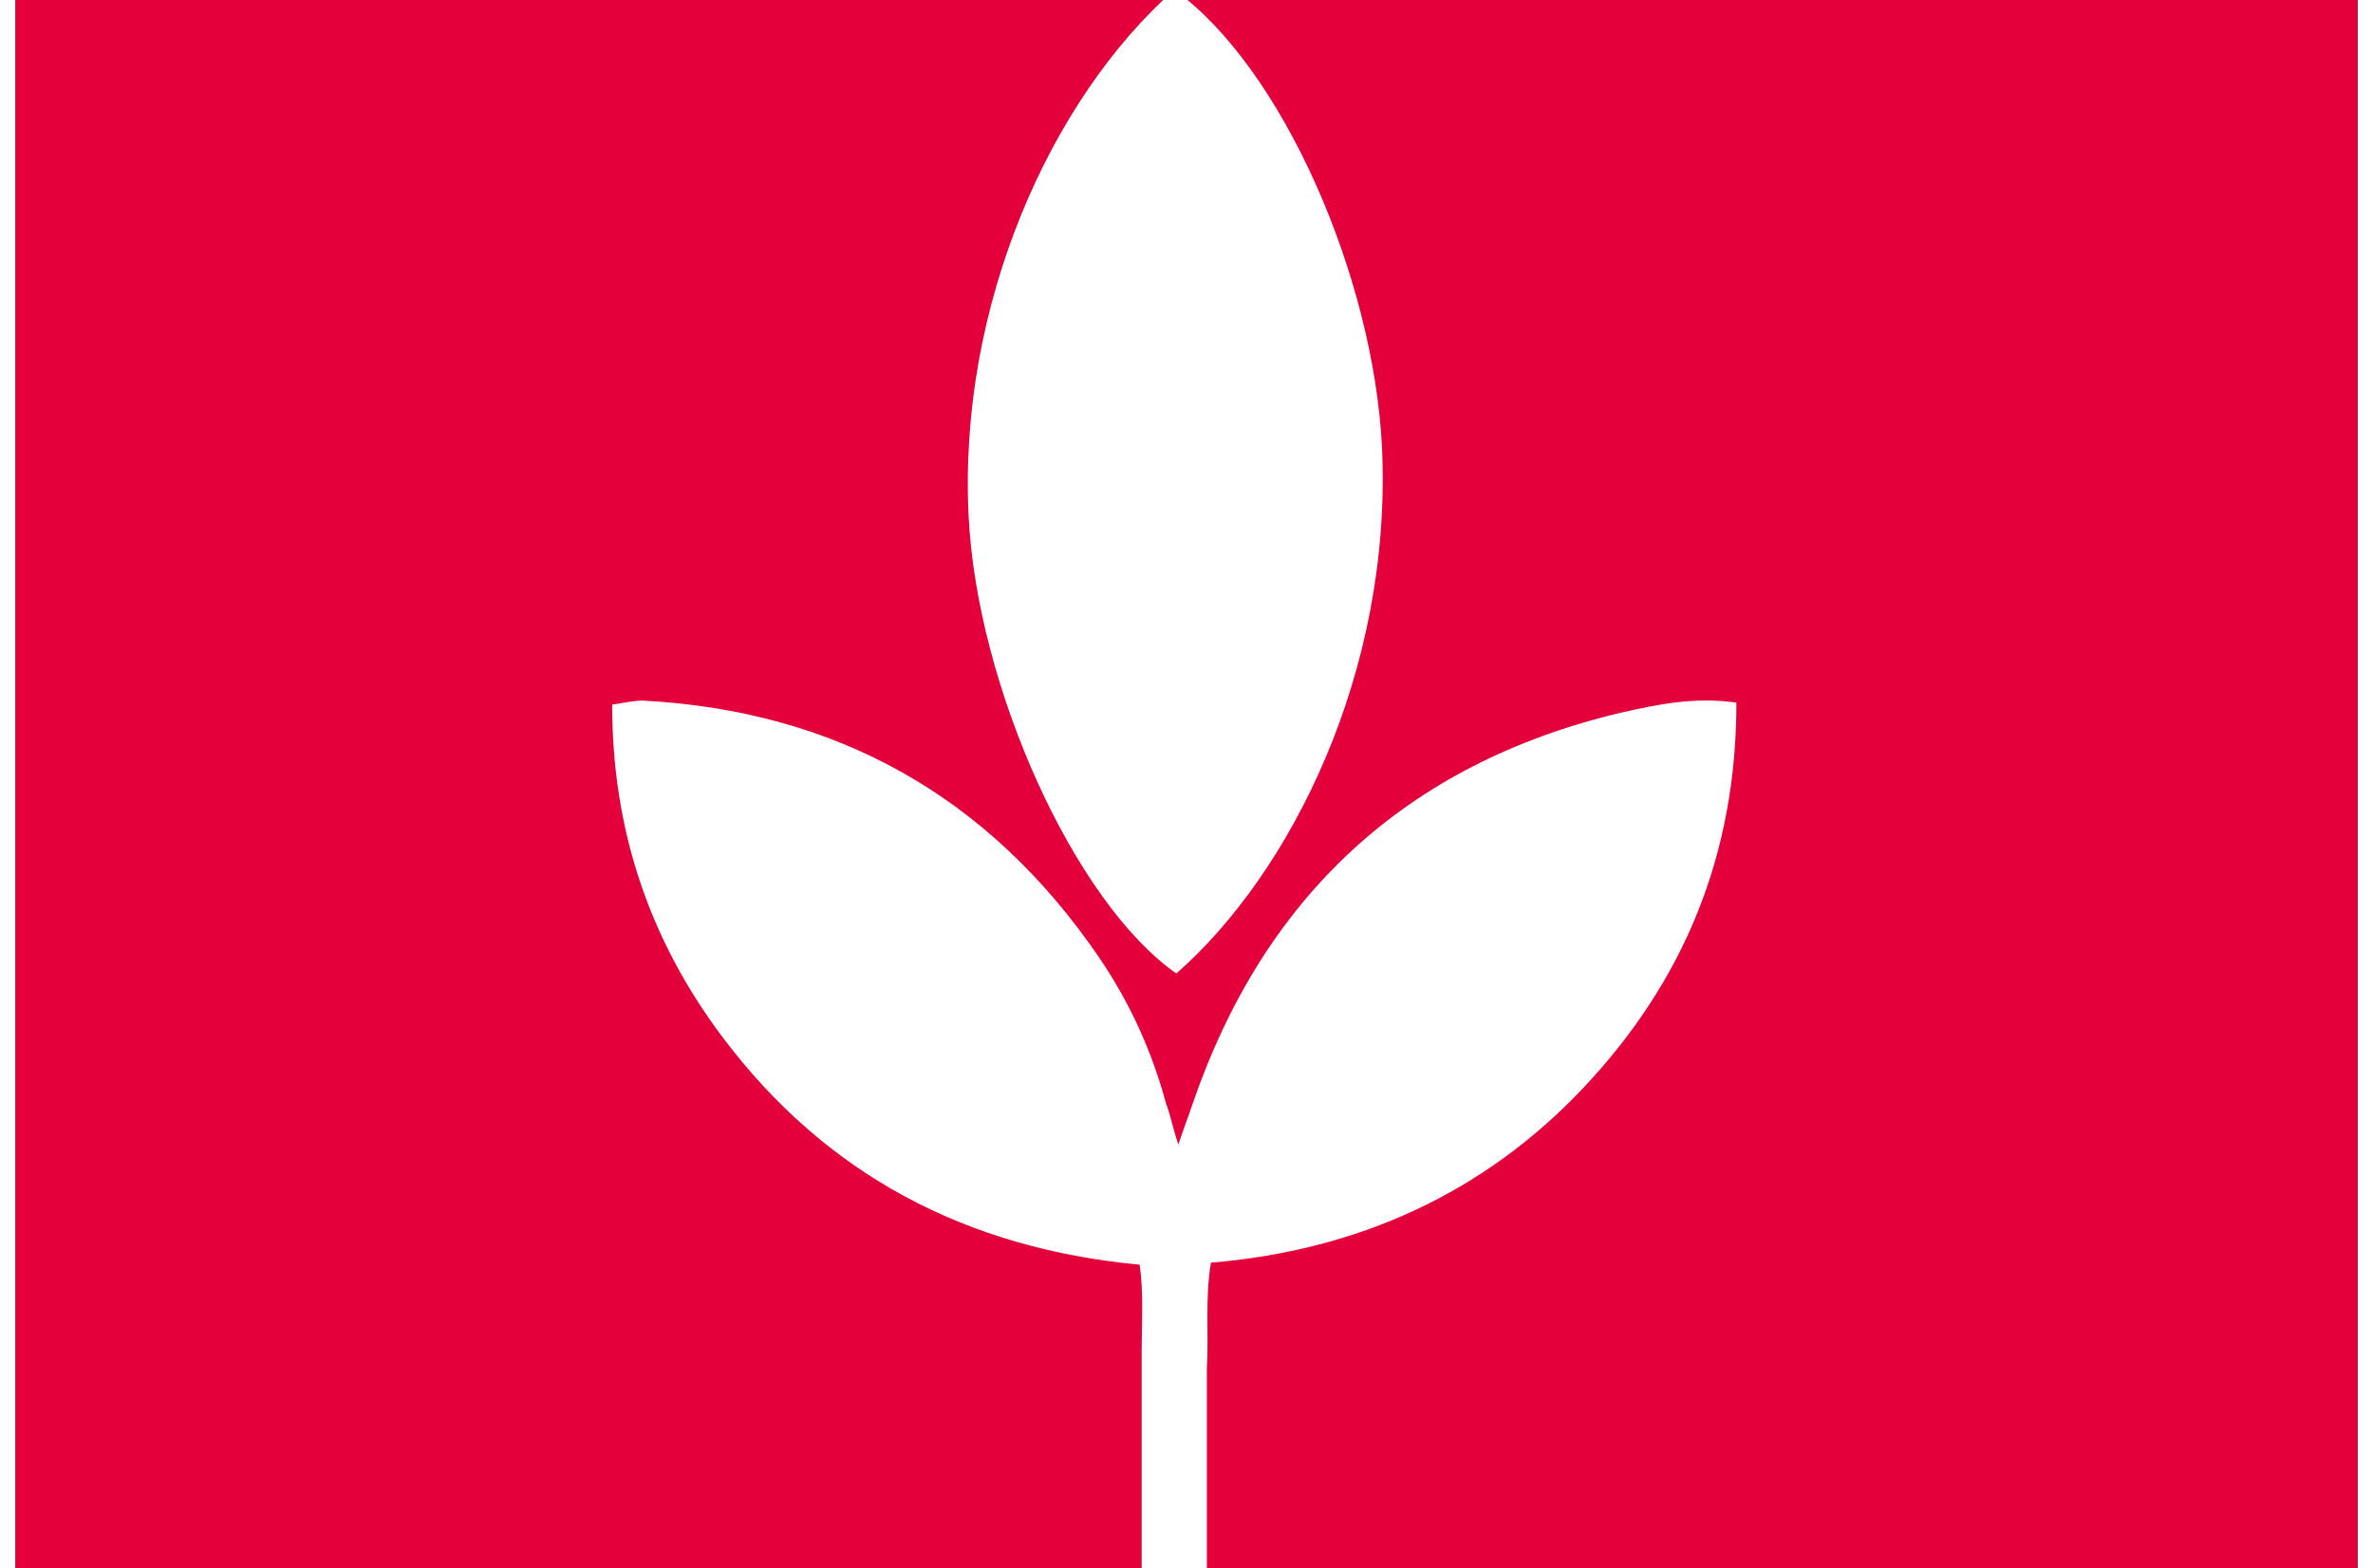
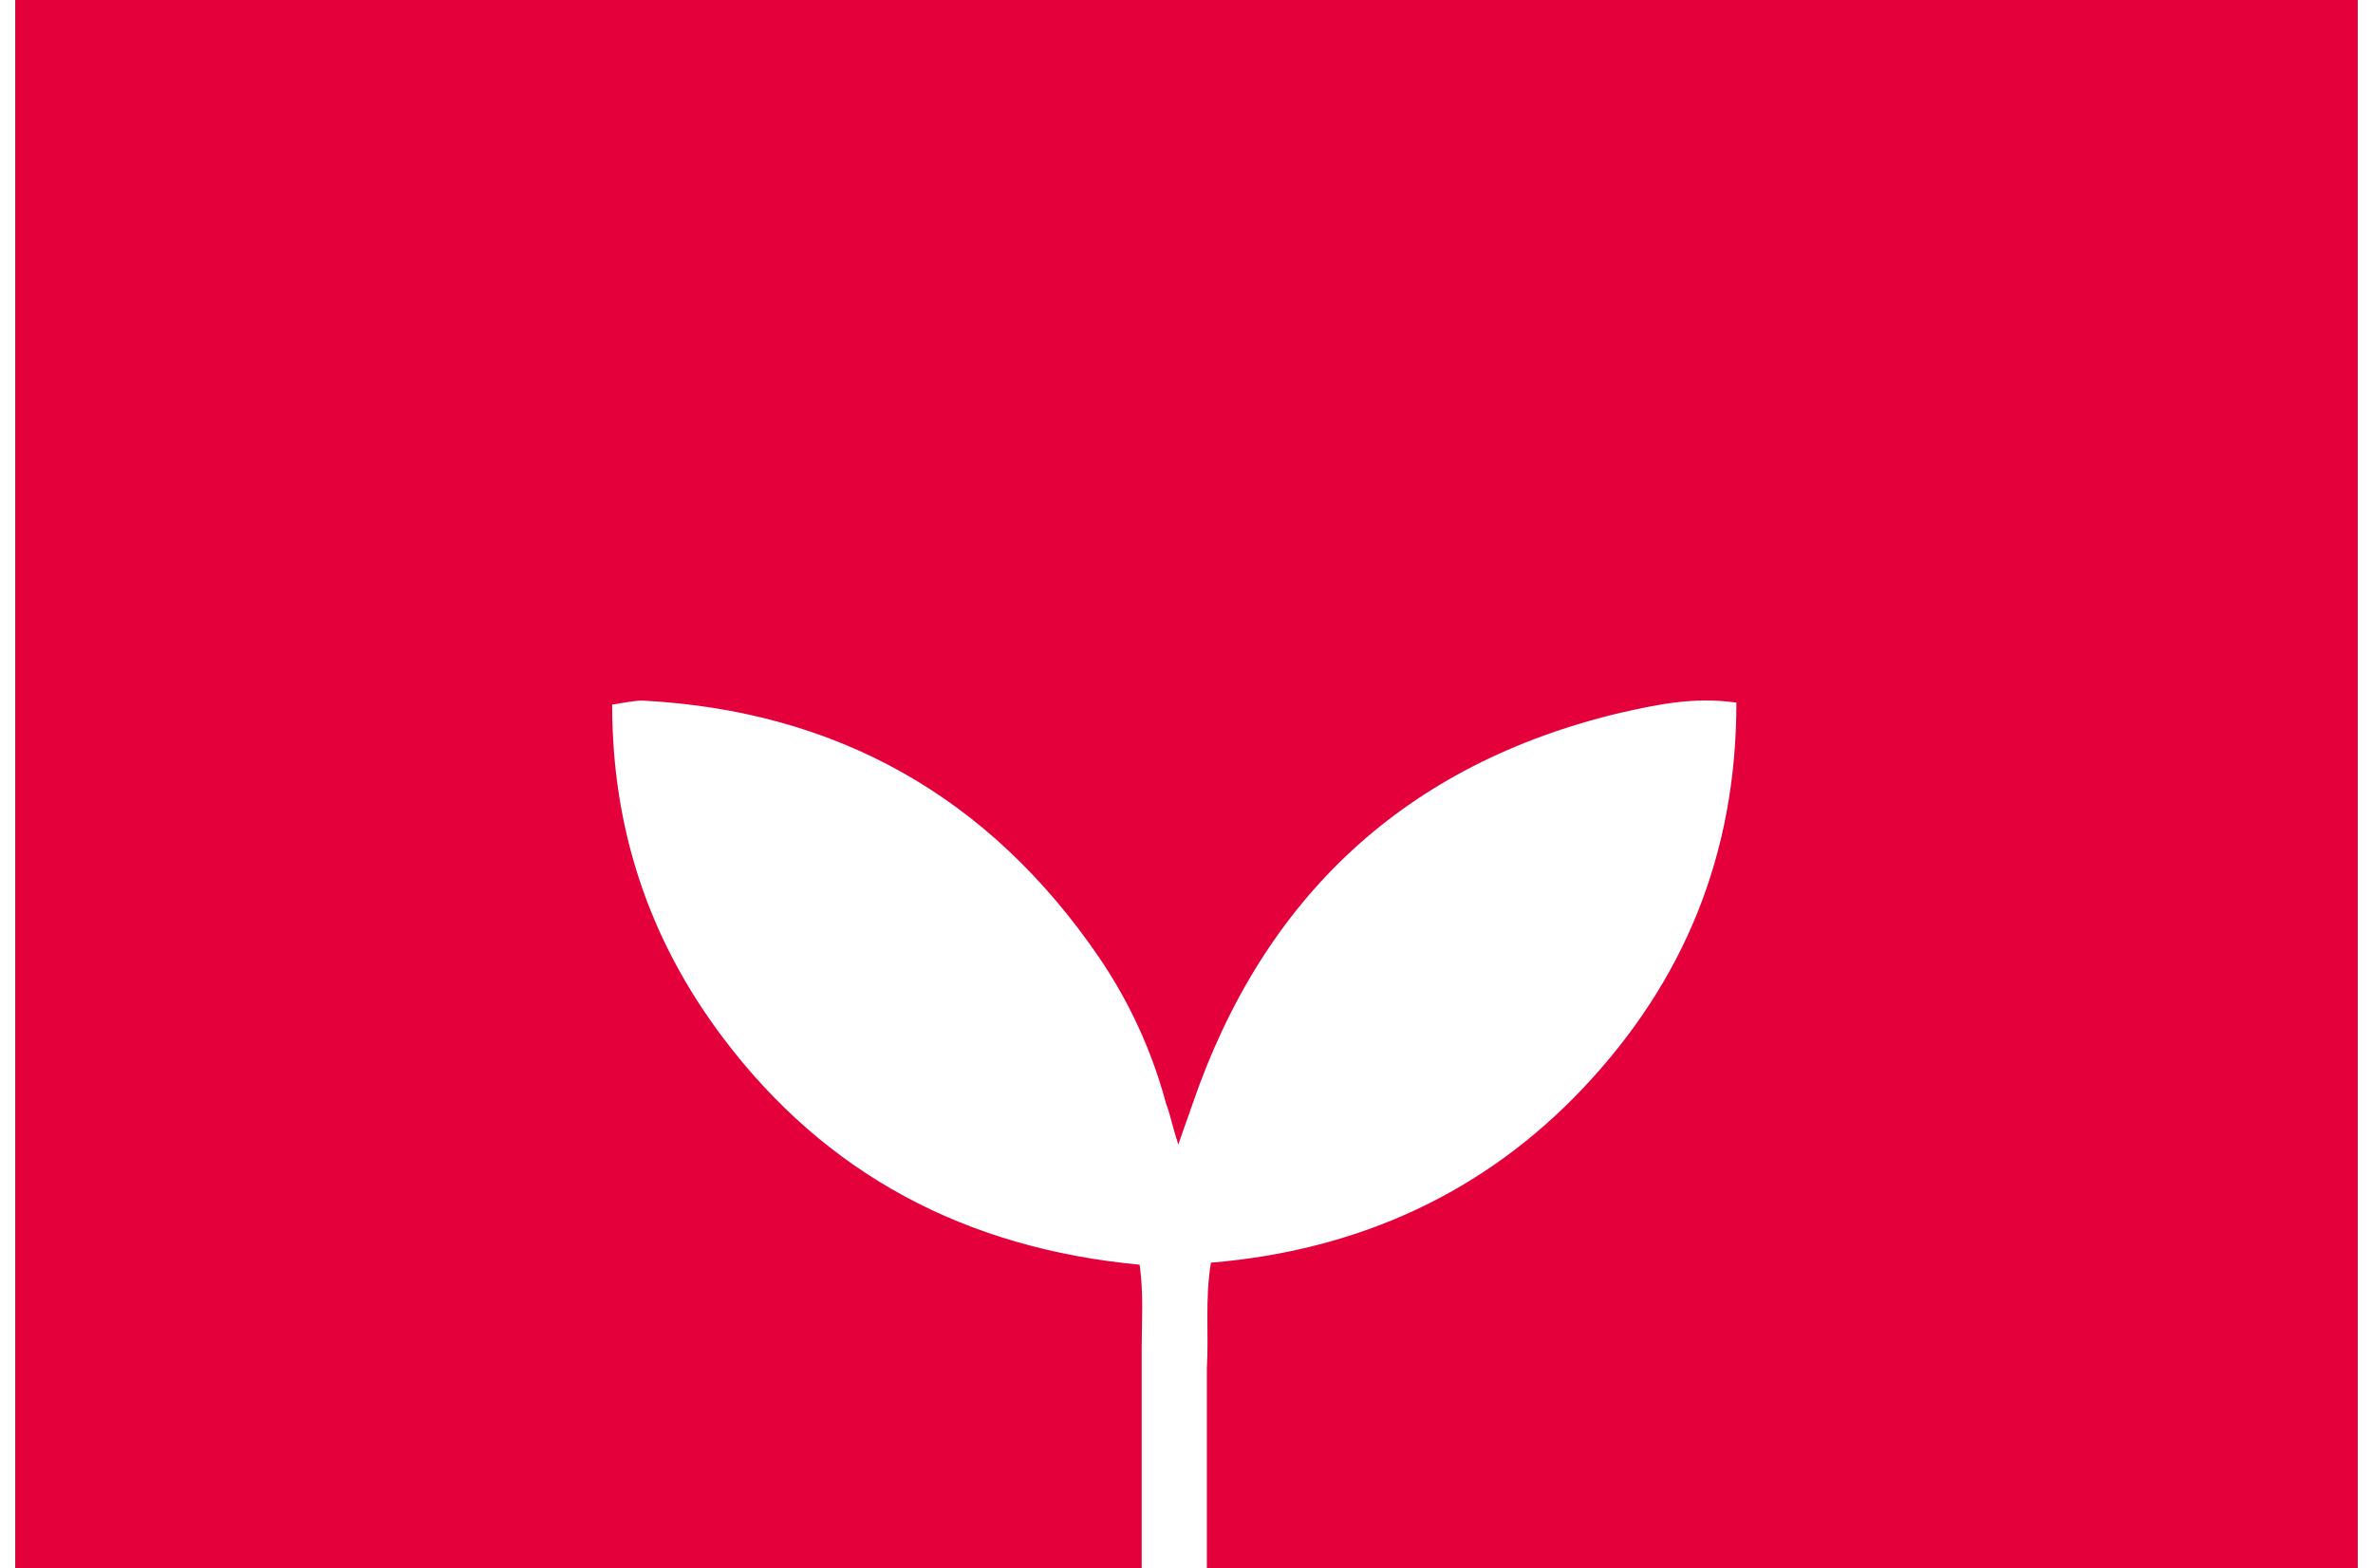
<svg xmlns="http://www.w3.org/2000/svg" viewBox="0 19 115 77" width="115" height="76">
  <rect x="0" y="19" width="115" height="77" fill="#333333" stroke="none" />
  <svg version="1.1" id="Ebene_1" x="0px" y="0px" viewBox="0 0 115 115" style="enable-background:new 0 0 115 115;" xml:space="preserve" width="115" data-manipulated-width="true" height="115" data-manipulated-height="true">
    <style type="text/css">
	.st0{fill:#E4003A;}
	.st1{fill:#FFFFFF;}
</style>
    <rect x="0" y="-0.1" class="st0" width="115.1" height="115" />
    <path class="st1" d="M84.5,53.5C84.5,61,81.9,67.2,77,72.4c-4.9,5.2-11.1,8-18.3,8.6c-0.3,1.8-0.1,3.5-0.2,5.2c0,1.7,0,3.4,0,5.2  c0,1.7,0,3.3,0,5c0,1.7,0.1,3.4-0.1,5.2c-1,0.2-1.9,0.2-3,0c-0.2-1.4-0.1-2.8-0.1-4.1c0-1.4,0-2.7,0-4.1c0-1.4,0-2.7,0-4.1  c0-1.4,0-2.7,0-4.1c0-1.3,0.1-2.7-0.1-4.1c-8.5-0.8-15.4-4.4-20.5-11.2c-3.6-4.8-5.4-10.2-5.4-16.3c0.6-0.1,1.1-0.2,1.5-0.2  c9.5,0.5,17,4.7,22.4,12.6c1.5,2.2,2.6,4.6,3.3,7.2c0.2,0.5,0.3,1.1,0.6,2c0.3-0.9,0.5-1.4,0.7-2C61.3,63,68.3,56.5,78.8,54  C80.6,53.6,82.4,53.2,84.5,53.5z" />
-     <path class="st1" d="M56.9,18.5c5.3,3.8,9.8,14.1,10.2,22.5c0.5,11-4.5,20.9-10.1,25.8c-5-3.5-9.8-14.1-10.2-22.5  C46.3,34,50.8,23.9,56.9,18.5z" />
  </svg>
</svg>